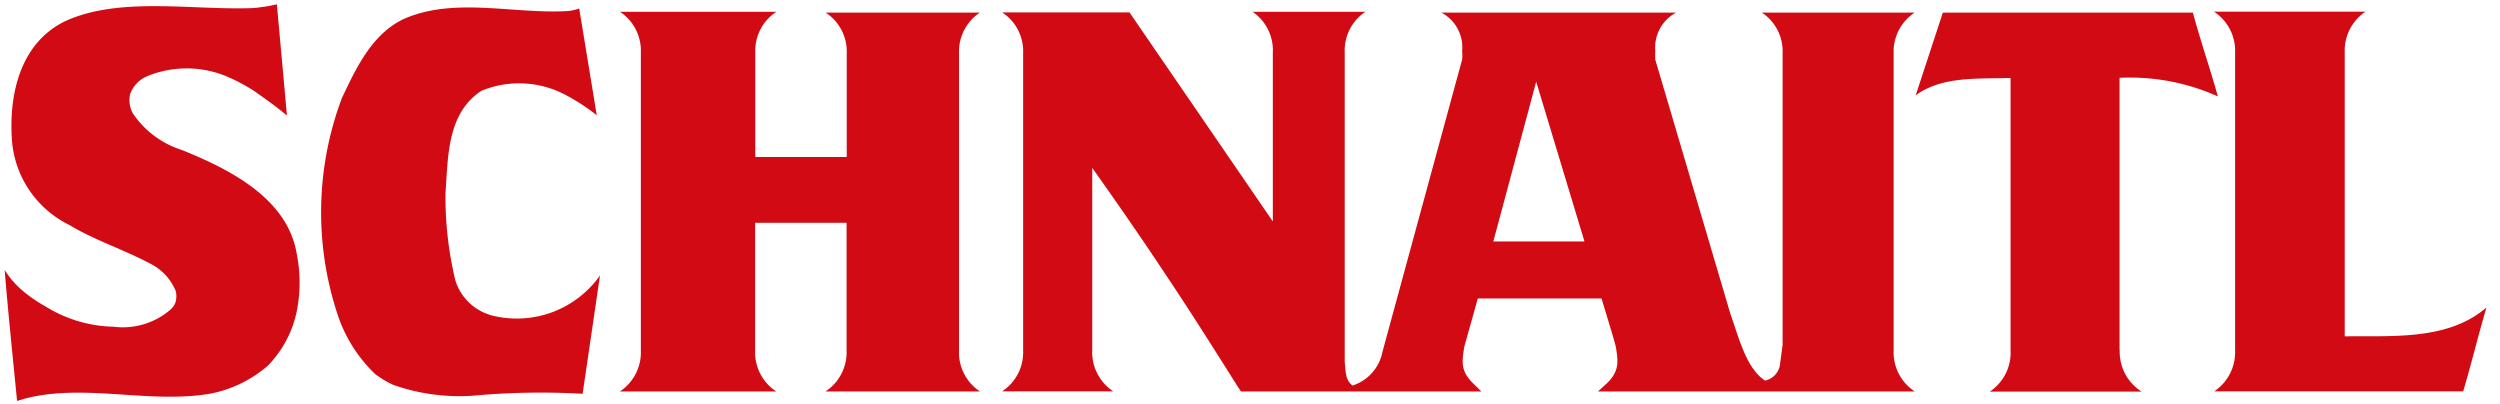
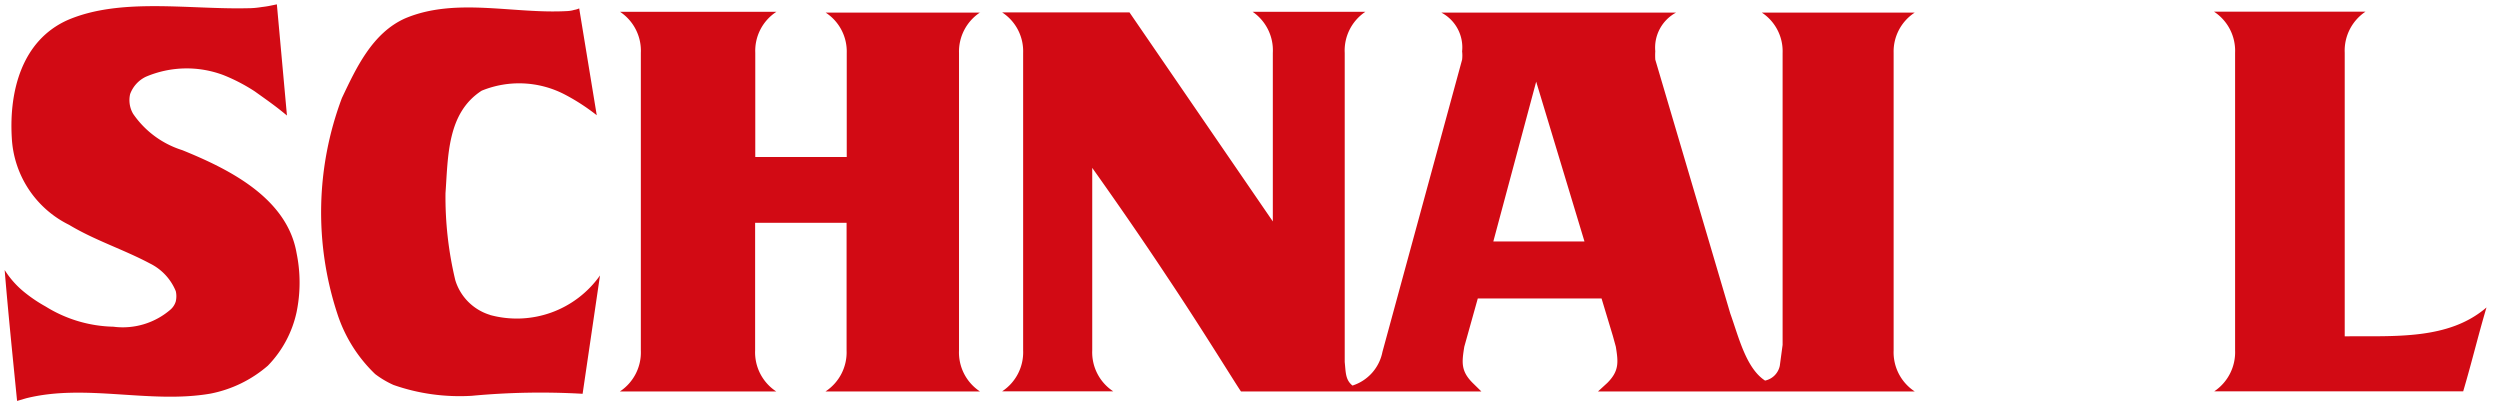
<svg xmlns="http://www.w3.org/2000/svg" width="161" height="26" fill="#D20A14">
  <path d="M63.12.81h-9.95a2.99 2.99 0 0 1 1.36 2.6v6.7h-5.89v-6.7A3 3 0 0 1 50 .76H39.93a3.01 3.01 0 0 1 1.34 2.65v19.16a3.01 3.01 0 0 1-1.35 2.64h10.07a3.01 3.01 0 0 1-1.36-2.64v-8.22h5.89v8.22a3.01 3.01 0 0 1-1.36 2.64h9.95a3.01 3.01 0 0 1-1.35-2.64V3.41A3.02 3.02 0 0 1 63.12.8ZM31.56 20.28a3.36 3.36 0 0 1-2.24-2.24 23 23 0 0 1-.63-5.6c.17-2.37.1-5.16 2.33-6.6a6.37 6.37 0 0 1 5.34.24c.73.38 1.42.83 2.07 1.34L37.3.54c-.1.05-.22.08-.33.1-.13.04-.26.06-.39.07-3.47.21-7.2-.9-10.46.46-2.15.94-3.2 3.25-4.1 5.14a20.92 20.92 0 0 0-.3 13.88 9.37 9.37 0 0 0 2.44 3.9 6 6 0 0 0 1.18.7c1.62.57 3.33.8 5.04.7a47.5 47.5 0 0 1 7.14-.13l1.12-7.62a6.56 6.56 0 0 1-7.1 2.54ZM151 21.67V3.4a3.02 3.02 0 0 1 1.34-2.65h-9.76a3.01 3.01 0 0 1 1.36 2.65v19.16a3.03 3.03 0 0 1-1.34 2.64h16.03c.53-1.78.97-3.62 1.5-5.4-2.44 2.1-5.88 1.83-9.13 1.86Zm-139.26-12a6.02 6.02 0 0 1-3.16-2.33c-.23-.38-.3-.85-.2-1.28A2 2 0 0 1 9.4 4.94a6.71 6.71 0 0 1 5-.1c.7.28 1.37.63 2 1.04.91.65 1.36.96 2.08 1.56L17.83.28c-.48.1-.6.13-.95.17-.3.05-.61.08-.92.08-3.78.09-8.21-.7-11.6.76C1.4 2.61.58 5.88.76 8.88a6.62 6.62 0 0 0 3.69 5.6c1.66 1 3.5 1.58 5.21 2.49.75.37 1.34 1 1.66 1.78.05.21.05.44 0 .66-.06.2-.17.37-.32.51a4.7 4.7 0 0 1-3.7 1.12 8.6 8.6 0 0 1-4.36-1.3 9.37 9.37 0 0 1-1.44-.98 5.85 5.85 0 0 1-1.2-1.37c.23 2.8.52 5.6.8 8.43l.58-.17c3.83-.96 7.98.37 11.87-.3a7.97 7.97 0 0 0 3.7-1.8 7.08 7.08 0 0 0 1.85-3.45 9.46 9.46 0 0 0 0-3.8c-.62-3.6-4.46-5.45-7.36-6.63ZM123.3.81h-9.84a2.98 2.98 0 0 1 1.34 2.6v18.8l-.18 1.34a1.23 1.23 0 0 1-.95.96c-1.23-.8-1.7-2.82-2.24-4.32L106.6 3.84a4.37 4.37 0 0 1 0-.54 2.56 2.56 0 0 1 1.34-2.49H92.82a2.53 2.53 0 0 1 1.34 2.5c.02.17.02.35 0 .53l-5.13 18.82a2.85 2.85 0 0 1-1.93 2.17c-.46-.37-.43-.84-.5-1.52V3.41A3 3 0 0 1 87.93.76h-7.26a3.01 3.01 0 0 1 1.3 2.65v10.85L72.74.8h-8.2a2.98 2.98 0 0 1 1.35 2.6v19.16a3.01 3.01 0 0 1-1.35 2.64h7.15a3.01 3.01 0 0 1-1.35-2.64V10.81c.11.16 2.46 3.44 4.8 6.98 2.25 3.36 4.48 7 4.78 7.42H95.4l-.56-.55c-.77-.77-.7-1.33-.54-2.33l.87-3.11h7.97l.73 2.42.19.69c.16 1 .22 1.56-.55 2.33l-.6.55h20.4a3.01 3.01 0 0 1-1.36-2.64V3.41a2.99 2.99 0 0 1 1.36-2.6ZM96.17 15.55l2.76-10.29 3.11 10.29h-5.87Z" />
-   <path d="M136.5 22.57V5.01c2.18-.1 4.34.3 6.33 1.2-.5-1.8-1.12-3.58-1.61-5.4h-16.1l-1.75 5.33c1.7-1.25 4-1.05 6.11-1.12v17.56a3 3 0 0 1-1.34 2.64h9.78a3.03 3.03 0 0 1-1.41-2.65Z" />
</svg>